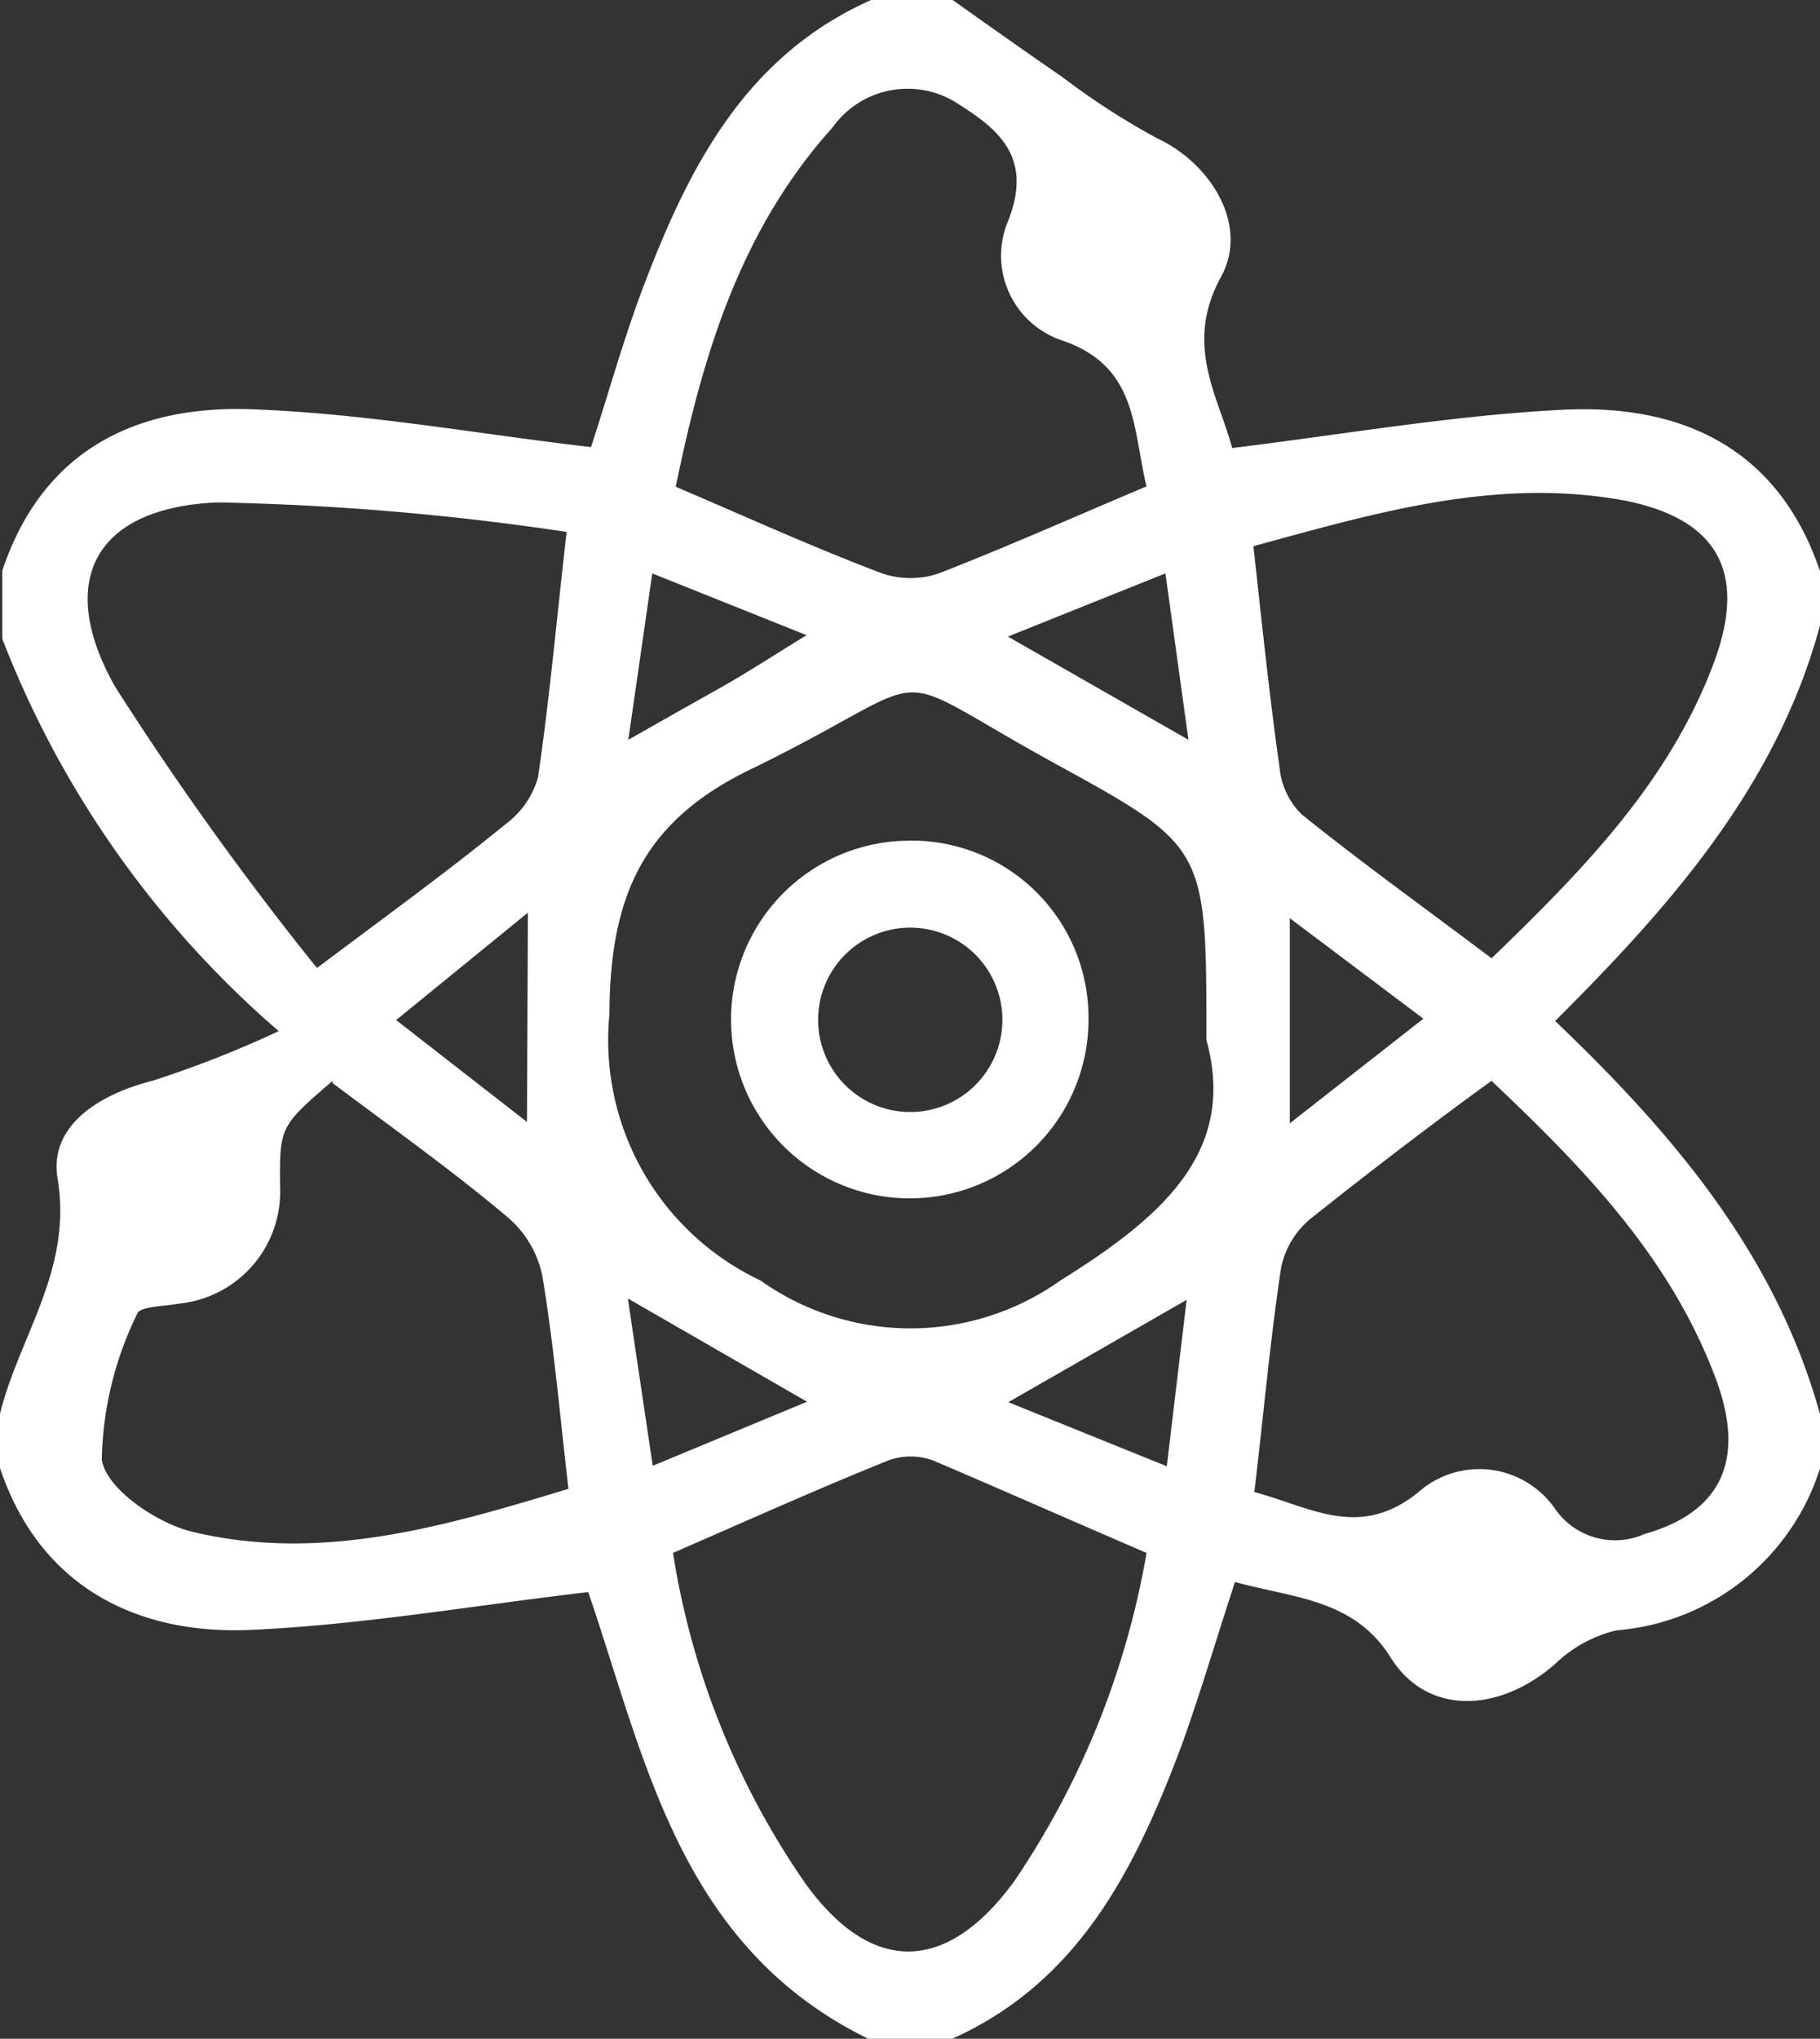
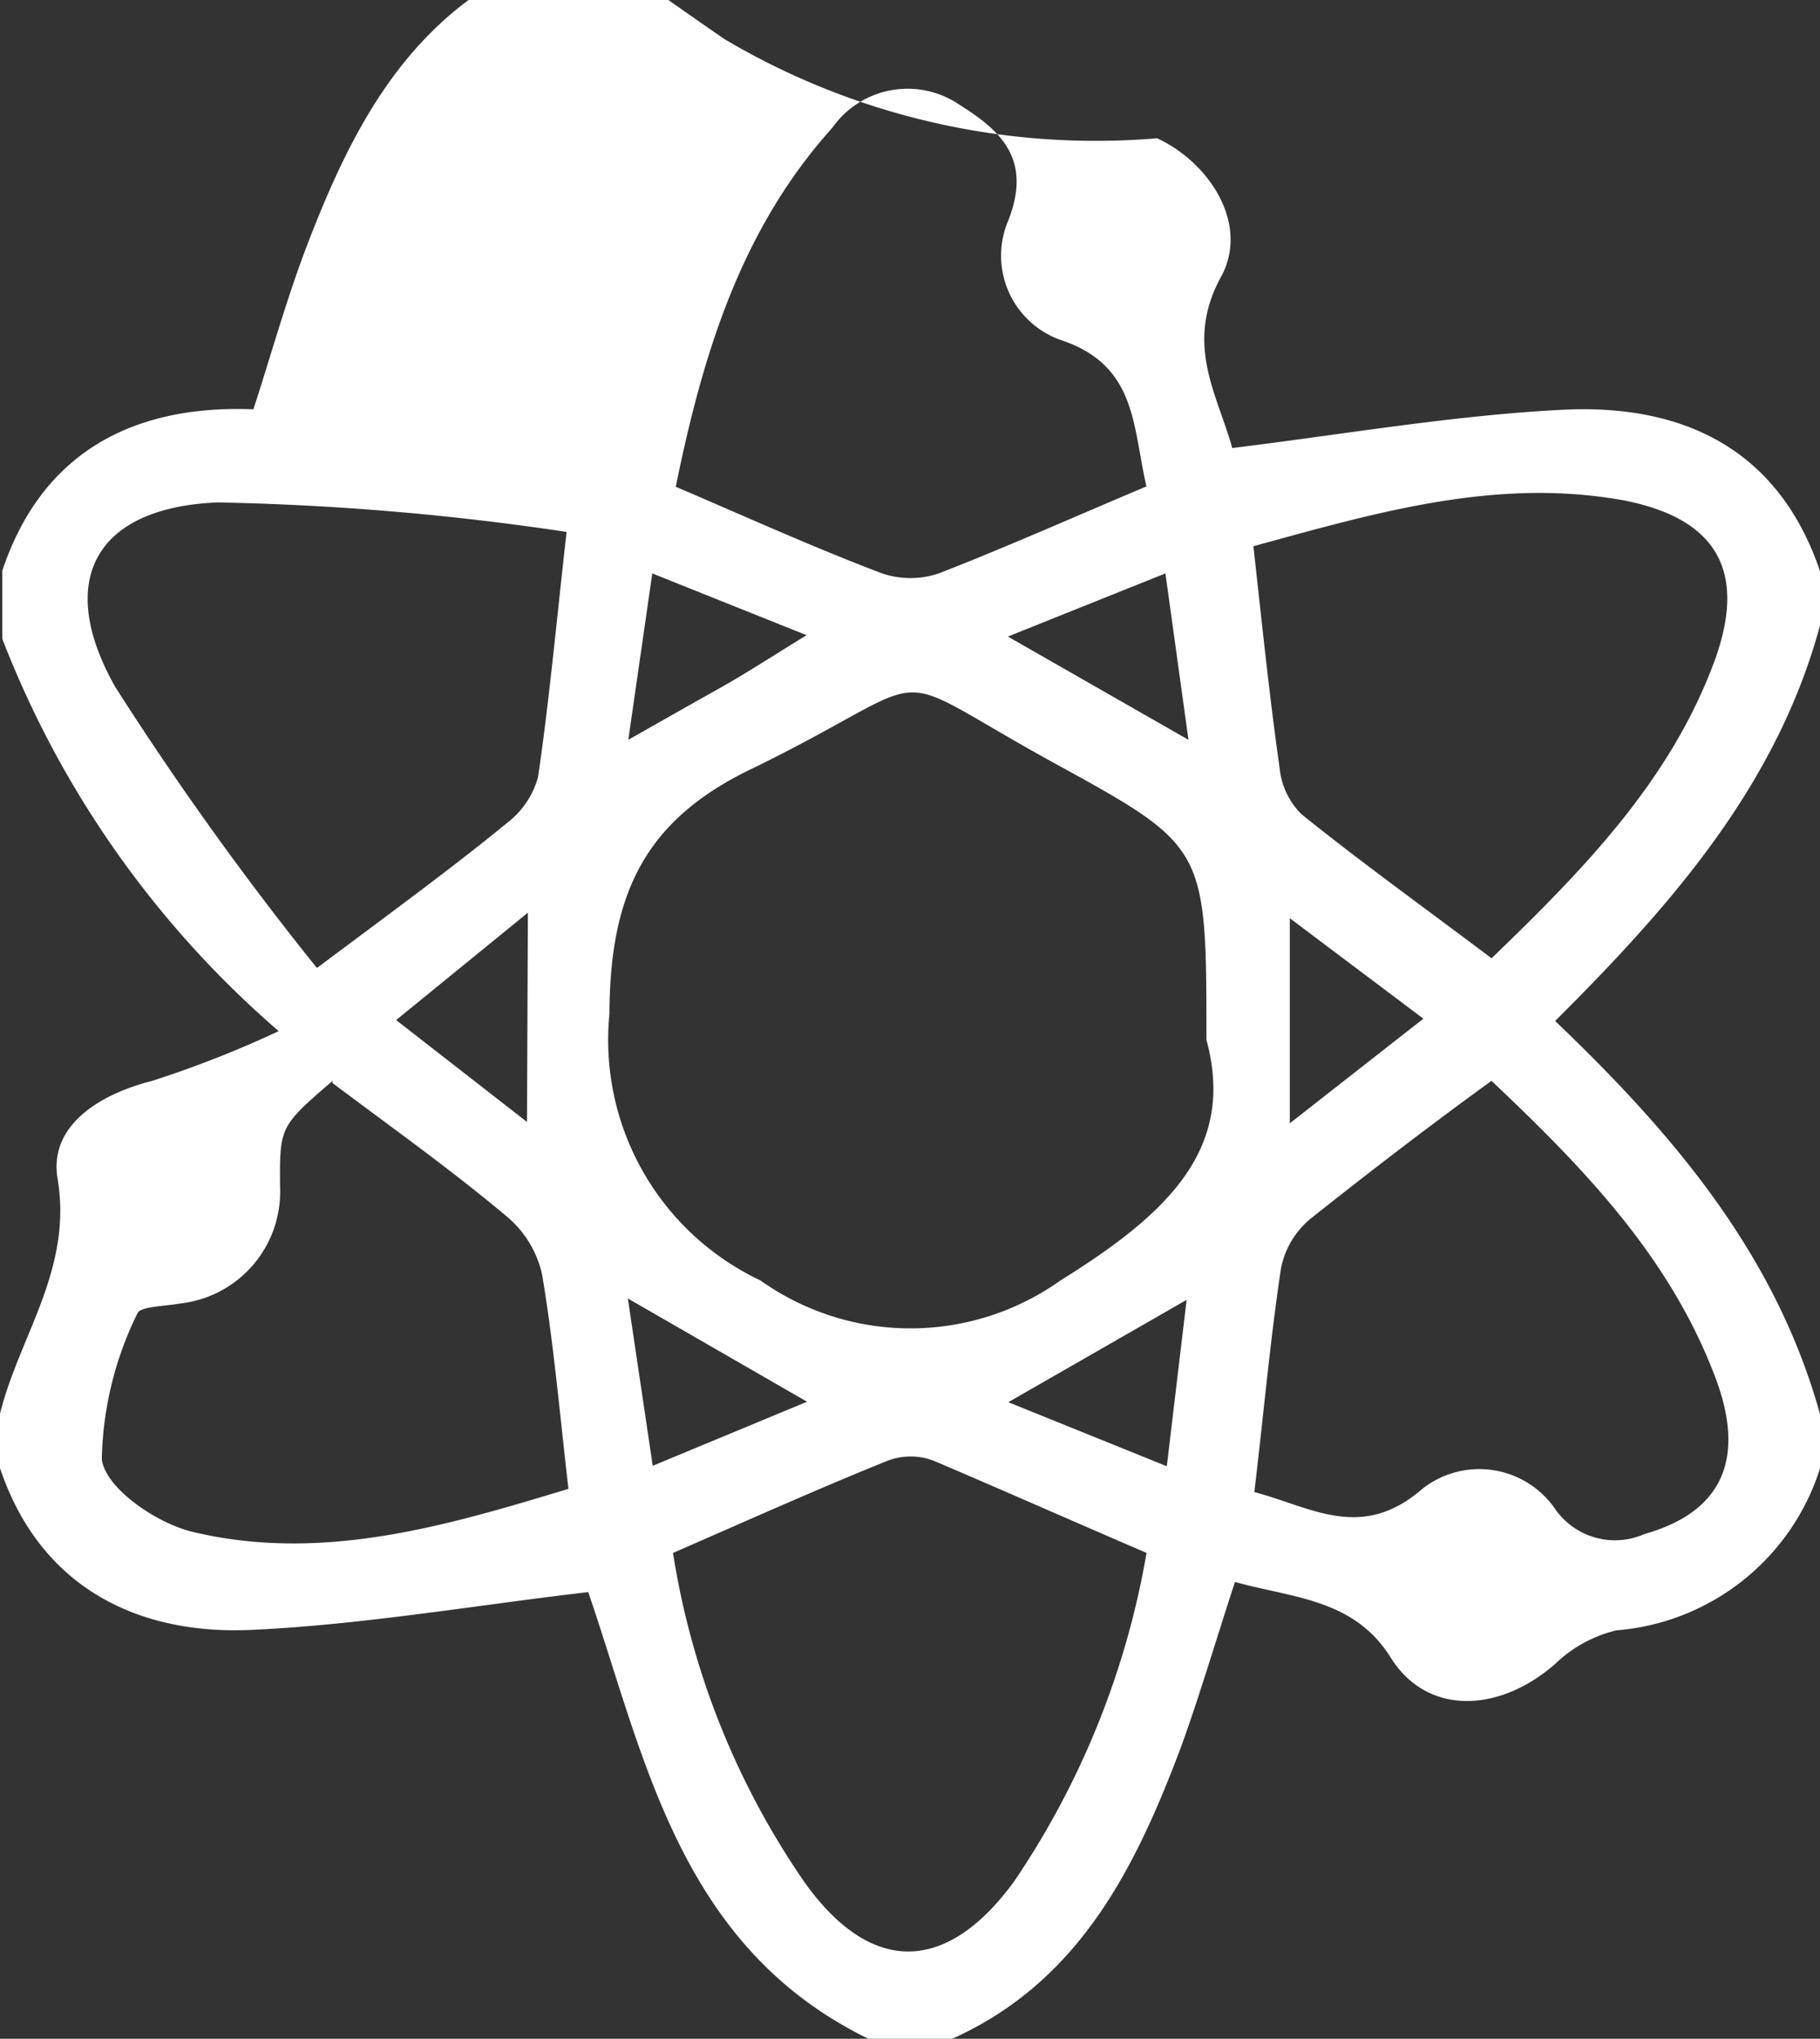
<svg xmlns="http://www.w3.org/2000/svg" viewBox="0 0 39.51 44.23">
  <rect x="0" y="0" width="39.51" height="44.23" fill="#333333" stroke="none" />
  <defs>
    <style>.cls-1{fill:#fff;}</style>
  </defs>
  <title>ciencias</title>
  <g id="Capa_2" data-name="Capa 2">
    <g id="Layer_1" data-name="Layer 1">
      <g id="RV6sa8.tif">
-         <path class="cls-1" d="M0,31.85V30.67c.42-1.69,1.58-3.13,1.25-5.1-.19-1.13.87-1.82,2.05-2.12a23.19,23.19,0,0,0,2.75-1.08,21.47,21.47,0,0,1-6-8.51V12.38c.88-2.63,2.92-3.6,5.45-3.5s4.83.53,7.33.82c.33-1,.66-2.19,1.08-3.33,1-2.66,2.22-5.13,5-6.37h1.77c.79.56,1.58,1.12,2.38,1.67A15.82,15.82,0,0,0,25.12,3c1.16.54,2,1.88,1.39,3-.81,1.47-.07,2.58.24,3.72,2.45-.3,4.8-.71,7.17-.83,2.58-.13,4.68.82,5.59,3.5v1.18c-.94,3.47-3.23,6.07-5.75,8.58,2.61,2.49,4.8,5.1,5.75,8.53v1.18a5.06,5.06,0,0,1-4.42,3.51,2.87,2.87,0,0,0-1.32.72c-1.2,1.06-2.78,1.15-3.58-.13s-2.13-1.29-3.38-1.64c-.41,1.25-.75,2.41-1.16,3.55-1,2.66-2.22,5.13-5,6.37H18.87c-4.12-2-4.86-6.08-6.1-9.7-2.49.29-4.9.71-7.32.82S.88,34.47,0,31.85Zm26.19-9.29c0-4.12,0-4.19-3.13-5.91-4.12-2.24-2.4-2.1-6.68,0C14,17.77,13.24,19.38,13.23,22a5.77,5.77,0,0,0,3.28,5.78,5.62,5.62,0,0,0,6.51,0C25.32,26.35,26.84,24.94,26.19,22.56ZM6.88,21C8.54,19.76,9.8,18.84,11,17.86a1.89,1.89,0,0,0,.68-1c.24-1.63.39-3.28.62-5.32a58.29,58.29,0,0,0-7.58-.64c-2.66.11-3.52,1.7-2.22,4A68.75,68.75,0,0,0,6.88,21Zm20.33-9.15c.19,1.72.35,3.27.57,4.82a1.63,1.63,0,0,0,.48,1c1.32,1.06,2.7,2.05,4.12,3.12,2-1.93,3.88-3.85,4.84-6.45.73-2,0-3.11-2-3.49C32.46,10.36,29.88,11.12,27.21,11.85ZM24.89,33.69c-1.65-.71-3.12-1.36-4.62-2a1.41,1.41,0,0,0-1,0c-1.54.62-3.05,1.3-4.66,2a17.27,17.27,0,0,0,2.88,7.18c1.45,2,3.08,1.93,4.53-.06A18.17,18.17,0,0,0,24.89,33.69Zm0-23.13c-.31-1.32-.2-2.64-1.88-3.19a1.94,1.94,0,0,1-1.12-2.59c.51-1.31-.14-1.93-1.05-2.5a2,2,0,0,0-2.77.49c-2,2.22-2.82,4.95-3.4,7.79,1.59.68,3,1.32,4.48,1.88a1.92,1.92,0,0,0,1.23,0C21.82,11.88,23.26,11.24,24.87,10.56Zm7.5,12.88c-1.38,1-2.68,2-3.94,3a1.86,1.86,0,0,0-.64,1.07c-.24,1.59-.38,3.19-.58,4.86,1.25.33,2.33,1.08,3.66-.08a2,2,0,0,1,2.88.46,1.58,1.58,0,0,0,1.93.53c1.63-.46,2.2-1.56,1.57-3.31C36.29,27.3,34.38,25.34,32.37,23.44Zm-25.16,0c-1.16,1-1.16,1-1.15,2.31a2.44,2.44,0,0,1-2.18,2.53c-.32.06-.87.06-.92.22a7.48,7.48,0,0,0-.77,3.16c.08.63,1.2,1.4,2,1.58,2.8.66,5.49-.14,8.13-.94-.19-1.64-.32-3.15-.57-4.64A2.28,2.28,0,0,0,11,26.39C9.81,25.39,8.53,24.48,7.21,23.49Zm4.23-3.64L8.6,22.13l2.84,2.21ZM28,24.37l2.9-2.27L28,19.92Zm-14.37,3.8.54,3.63,3.35-1.39Zm11.7,3.64.43-3.61-3.87,2.22Zm-3.45-18,3.92,2.24-.5-3.61Zm-8.24,2.24c.88-.5,1.43-.81,2-1.13s1.12-.68,1.87-1.14l-3.35-1.34Z" />
-         <path class="cls-1" d="M23.63,22.09a3.88,3.88,0,1,1-4-3.85A3.84,3.84,0,0,1,23.63,22.09Zm-1.87.09a2,2,0,1,0-2.14,1.94A2,2,0,0,0,21.76,22.18Z" />
+         <path class="cls-1" d="M0,31.85V30.67c.42-1.69,1.58-3.13,1.25-5.1-.19-1.13.87-1.82,2.05-2.12a23.19,23.19,0,0,0,2.75-1.08,21.47,21.47,0,0,1-6-8.51V12.38c.88-2.63,2.92-3.6,5.45-3.5c.33-1,.66-2.19,1.08-3.33,1-2.66,2.22-5.13,5-6.37h1.77c.79.56,1.58,1.12,2.38,1.67A15.82,15.82,0,0,0,25.12,3c1.16.54,2,1.88,1.39,3-.81,1.47-.07,2.58.24,3.72,2.45-.3,4.8-.71,7.17-.83,2.58-.13,4.68.82,5.59,3.5v1.18c-.94,3.47-3.23,6.07-5.75,8.58,2.61,2.49,4.8,5.1,5.75,8.53v1.18a5.06,5.06,0,0,1-4.42,3.51,2.87,2.87,0,0,0-1.32.72c-1.2,1.06-2.78,1.15-3.58-.13s-2.13-1.29-3.38-1.64c-.41,1.25-.75,2.41-1.16,3.55-1,2.66-2.22,5.13-5,6.37H18.87c-4.12-2-4.86-6.08-6.1-9.7-2.49.29-4.9.71-7.32.82S.88,34.47,0,31.85Zm26.19-9.29c0-4.12,0-4.19-3.13-5.91-4.12-2.24-2.4-2.1-6.68,0C14,17.77,13.24,19.38,13.23,22a5.77,5.77,0,0,0,3.28,5.78,5.62,5.62,0,0,0,6.51,0C25.32,26.35,26.84,24.94,26.19,22.56ZM6.88,21C8.54,19.76,9.8,18.84,11,17.86a1.89,1.89,0,0,0,.68-1c.24-1.63.39-3.28.62-5.32a58.29,58.29,0,0,0-7.58-.64c-2.66.11-3.52,1.7-2.22,4A68.75,68.75,0,0,0,6.88,21Zm20.33-9.15c.19,1.72.35,3.27.57,4.82a1.63,1.63,0,0,0,.48,1c1.32,1.06,2.7,2.05,4.12,3.12,2-1.93,3.88-3.85,4.84-6.45.73-2,0-3.11-2-3.49C32.46,10.36,29.88,11.12,27.21,11.85ZM24.89,33.69c-1.65-.71-3.12-1.36-4.62-2a1.41,1.41,0,0,0-1,0c-1.54.62-3.05,1.3-4.66,2a17.27,17.27,0,0,0,2.88,7.18c1.45,2,3.08,1.93,4.53-.06A18.17,18.17,0,0,0,24.89,33.69Zm0-23.13c-.31-1.32-.2-2.64-1.88-3.19a1.94,1.94,0,0,1-1.12-2.59c.51-1.31-.14-1.93-1.05-2.5a2,2,0,0,0-2.77.49c-2,2.22-2.82,4.95-3.4,7.79,1.59.68,3,1.32,4.48,1.88a1.92,1.92,0,0,0,1.23,0C21.82,11.88,23.26,11.24,24.87,10.56Zm7.5,12.88c-1.38,1-2.68,2-3.94,3a1.86,1.86,0,0,0-.64,1.07c-.24,1.59-.38,3.19-.58,4.86,1.25.33,2.33,1.08,3.66-.08a2,2,0,0,1,2.88.46,1.58,1.58,0,0,0,1.93.53c1.63-.46,2.2-1.56,1.57-3.31C36.29,27.3,34.38,25.34,32.37,23.44Zm-25.16,0c-1.16,1-1.16,1-1.15,2.31a2.44,2.44,0,0,1-2.18,2.53c-.32.06-.87.06-.92.22a7.48,7.48,0,0,0-.77,3.16c.08.63,1.2,1.4,2,1.58,2.8.66,5.49-.14,8.13-.94-.19-1.64-.32-3.15-.57-4.64A2.28,2.28,0,0,0,11,26.39C9.81,25.39,8.53,24.48,7.21,23.49Zm4.23-3.64L8.6,22.13l2.84,2.21ZM28,24.37l2.9-2.27L28,19.92Zm-14.37,3.8.54,3.63,3.35-1.39Zm11.7,3.64.43-3.61-3.87,2.22Zm-3.45-18,3.92,2.24-.5-3.61Zm-8.24,2.24c.88-.5,1.43-.81,2-1.13s1.12-.68,1.87-1.14l-3.35-1.34Z" />
      </g>
    </g>
  </g>
</svg>